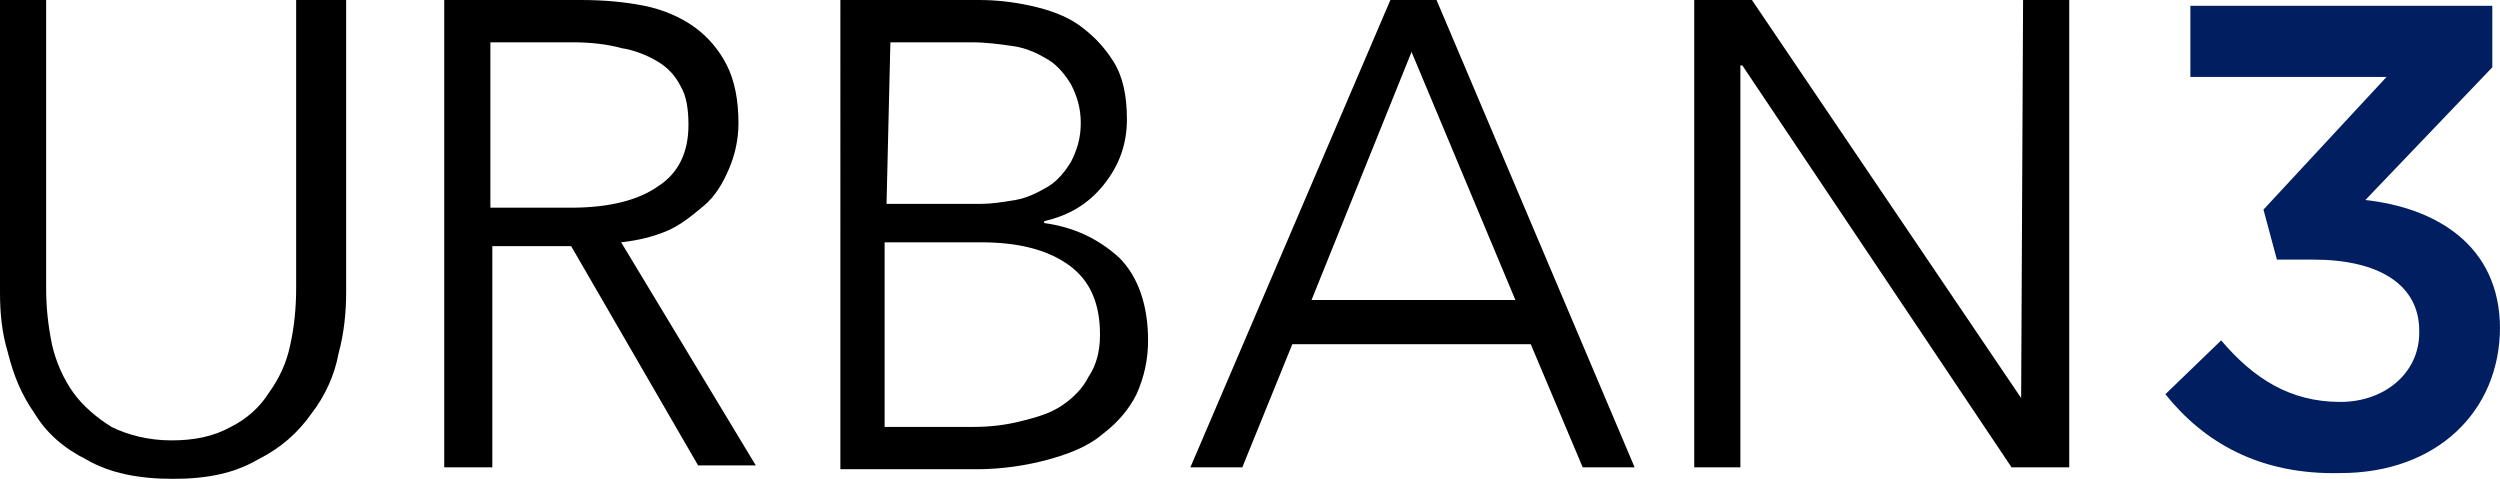
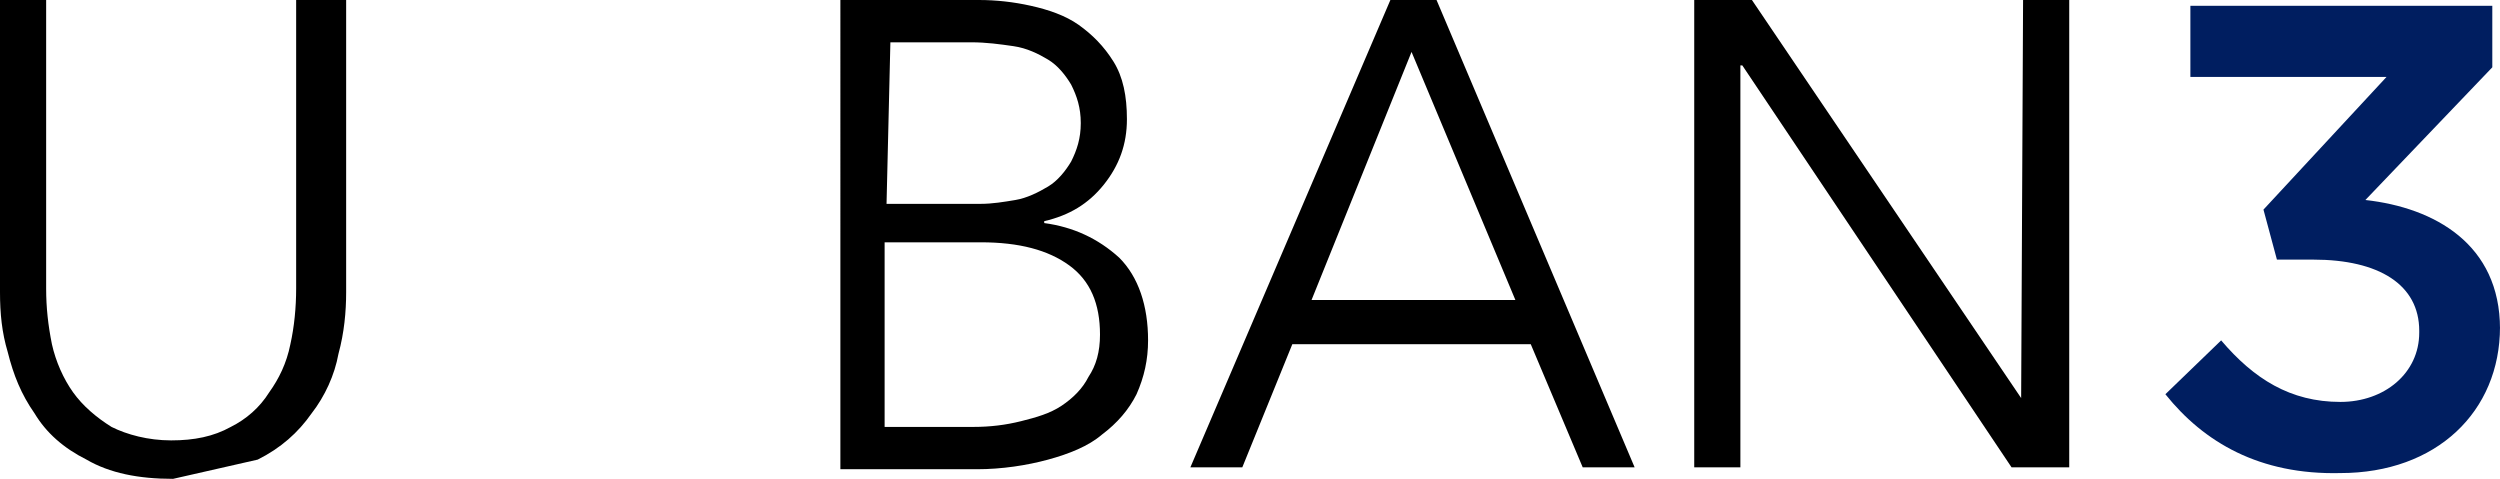
<svg xmlns="http://www.w3.org/2000/svg" version="1.1" id="Layer_1" x="0px" y="0px" viewBox="0 0 130 24.9" style="enable-background:new 0 0 130 24.9;" xml:space="preserve">
  <style type="text/css">
	.st0{fill:#001E60;}
</style>
-   <path d="M9,24.9c-1.8,0-3.3-0.3-4.5-1c-1.2-0.6-2.1-1.4-2.7-2.4c-0.7-1-1.1-2-1.4-3.2C0.1,17.3,0,16.3,0,15.2V0h2.4v15  c0,1,0.1,1.9,0.3,2.9c0.2,0.9,0.6,1.8,1.1,2.5c0.5,0.7,1.2,1.3,2,1.8c0.8,0.4,1.9,0.7,3.1,0.7c1.2,0,2.2-0.2,3.1-0.7  c0.8-0.4,1.5-1,2-1.8c0.5-0.7,0.9-1.5,1.1-2.5c0.2-0.9,0.3-1.9,0.3-2.9V0H18v15.2c0,1-0.1,2.1-0.4,3.2c-0.2,1.1-0.7,2.2-1.4,3.1  c-0.7,1-1.6,1.8-2.8,2.4C12.2,24.6,10.8,24.9,9,24.9z" />
-   <path d="M25.5,24.3h-2.4V0h7.1c1.2,0,2.3,0.1,3.3,0.3s1.9,0.6,2.6,1.1c0.7,0.5,1.3,1.2,1.7,2c0.4,0.8,0.6,1.8,0.6,3  c0,0.9-0.2,1.7-0.5,2.4c-0.3,0.7-0.7,1.4-1.3,1.9c-0.6,0.5-1.2,1-1.9,1.3c-0.7,0.3-1.5,0.5-2.4,0.6l7,11.6h-3l-6.6-11.4h-4.1V24.3z   M25.5,10.8h4.2c2,0,3.5-0.4,4.5-1.1c1.1-0.7,1.6-1.8,1.6-3.2c0-0.8-0.1-1.5-0.4-2c-0.3-0.6-0.7-1-1.2-1.3c-0.5-0.3-1.2-0.6-1.9-0.7  c-0.7-0.2-1.6-0.3-2.5-0.3h-4.3V10.8z" />
+   <path d="M9,24.9c-1.8,0-3.3-0.3-4.5-1c-1.2-0.6-2.1-1.4-2.7-2.4c-0.7-1-1.1-2-1.4-3.2C0.1,17.3,0,16.3,0,15.2V0h2.4v15  c0,1,0.1,1.9,0.3,2.9c0.2,0.9,0.6,1.8,1.1,2.5c0.5,0.7,1.2,1.3,2,1.8c0.8,0.4,1.9,0.7,3.1,0.7c1.2,0,2.2-0.2,3.1-0.7  c0.8-0.4,1.5-1,2-1.8c0.5-0.7,0.9-1.5,1.1-2.5c0.2-0.9,0.3-1.9,0.3-2.9V0H18v15.2c0,1-0.1,2.1-0.4,3.2c-0.2,1.1-0.7,2.2-1.4,3.1  c-0.7,1-1.6,1.8-2.8,2.4z" />
  <path d="M43.7,0h7.2c0.9,0,1.8,0.1,2.7,0.3c0.9,0.2,1.8,0.5,2.5,1c0.7,0.5,1.3,1.1,1.8,1.9c0.5,0.8,0.7,1.8,0.7,3  c0,1.3-0.4,2.4-1.2,3.4c-0.8,1-1.8,1.6-3.1,1.9v0.1c1.5,0.2,2.8,0.8,3.9,1.8c1,1,1.5,2.5,1.5,4.3c0,1-0.2,1.9-0.6,2.8  c-0.4,0.8-1,1.5-1.8,2.1c-0.7,0.6-1.7,1-2.8,1.3c-1.1,0.3-2.4,0.5-3.7,0.5h-7.1L43.7,0L43.7,0z M46.1,10.6H51c0.6,0,1.2-0.1,1.8-0.2  c0.6-0.1,1.2-0.4,1.7-0.7c0.5-0.3,0.9-0.8,1.2-1.3c0.3-0.6,0.5-1.2,0.5-2c0-0.8-0.2-1.4-0.5-2c-0.3-0.5-0.7-1-1.2-1.3  c-0.5-0.3-1.1-0.6-1.8-0.7c-0.7-0.1-1.4-0.2-2.2-0.2h-4.2L46.1,10.6L46.1,10.6z M46.1,22.2h4.5c0.9,0,1.7-0.1,2.5-0.3  c0.8-0.2,1.5-0.4,2.1-0.8c0.6-0.4,1.1-0.9,1.4-1.5c0.4-0.6,0.6-1.3,0.6-2.2c0-1.6-0.5-2.8-1.6-3.6c-1.1-0.8-2.6-1.2-4.6-1.2h-5V22.2  L46.1,22.2z" />
  <path d="M64.6,24.3h-2.7L72.3,0h2.4L85,24.3h-2.7l-2.7-6.4H67.2L64.6,24.3z M68.2,15.6h10.6L73.4,2.7L68.2,15.6z" />
  <path d="M105.1,20.7L105.1,20.7L105.2,0h2.4v24.3h-3l-14-20.9h-0.1v20.9h-2.4V0h3L105.1,20.7z" />
  <path class="st0" d="M112.6,20.5l2.9-2.8c1.7,2,3.6,3.2,6.2,3.2c2.3,0,4.1-1.5,4.1-3.6v-0.1c0-2.4-2.1-3.7-5.5-3.7h-1.9l-0.7-2.6  l6.4-6.9h-10.2V0.3h15.7v3.2l-6.6,6.9c3.6,0.4,7,2.3,7,6.7V17c0,4.4-3.3,7.6-8.3,7.6C117.5,24.7,114.6,23,112.6,20.5z" />
</svg>